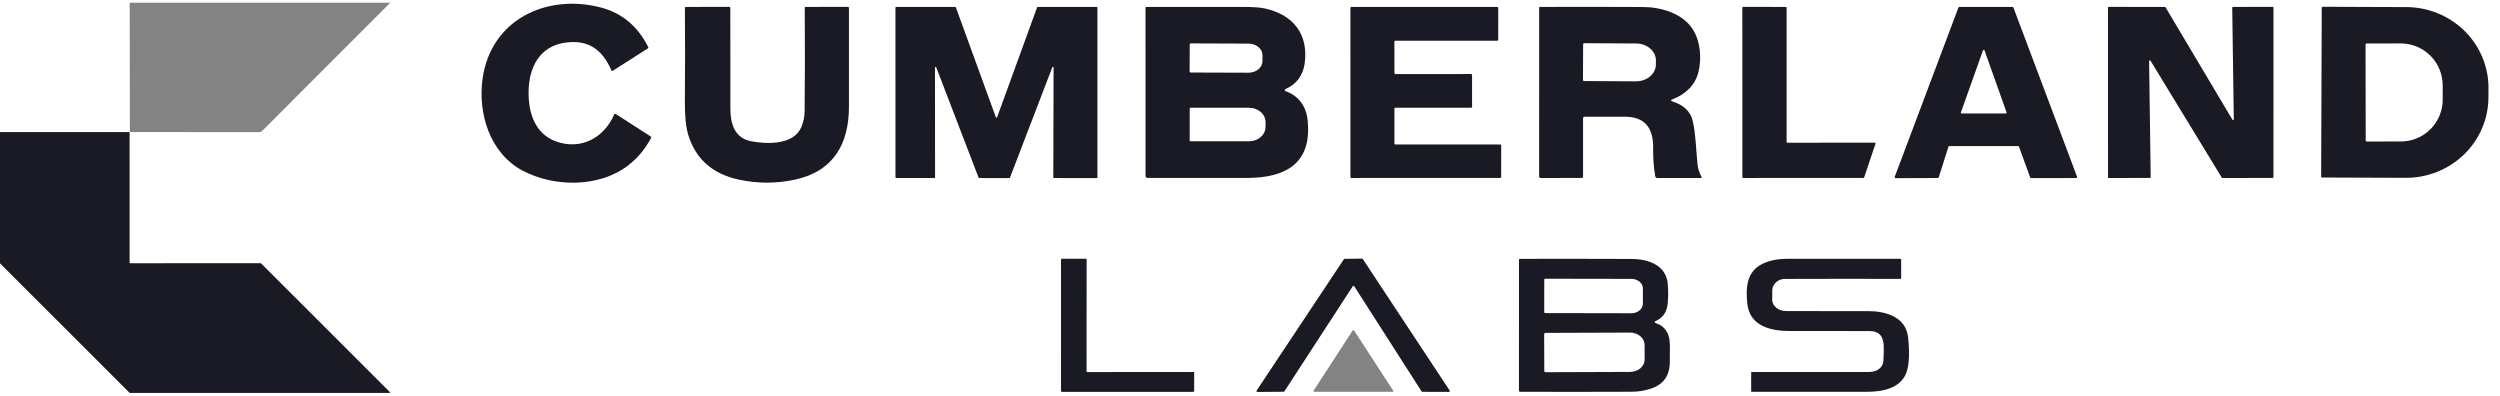
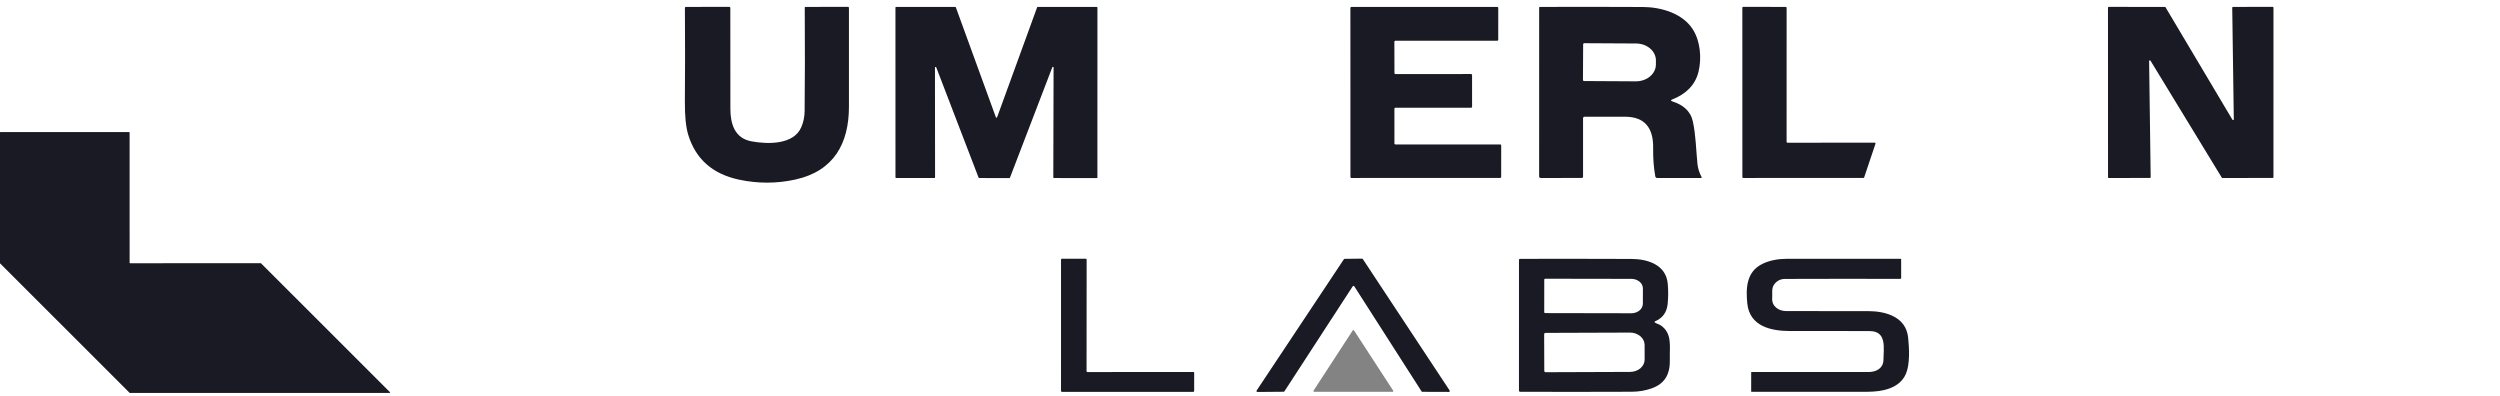
<svg xmlns="http://www.w3.org/2000/svg" width="139" height="22" viewBox="0 0 139 22" fill="none">
  <g clip-path="url(#clip0_6495_4703)">
-     <path d="M7.211 0.152H21.698L14.574 7.282C14.554 7.303 14.529 7.319 14.502 7.331C14.475 7.341 14.447 7.347 14.418 7.347L7.273 7.343C7.24 7.343 7.223 7.326 7.222 7.293L7.211 0.152Z" fill="#838383" />
    <path d="M14.515 14.642L21.681 21.805C21.685 21.808 21.687 21.813 21.688 21.817C21.689 21.822 21.689 21.827 21.687 21.832C21.685 21.836 21.682 21.841 21.678 21.843C21.673 21.846 21.669 21.848 21.664 21.848H7.222C7.215 21.848 7.209 21.845 7.205 21.841L0.007 14.646C0.003 14.642 1.90735e-06 14.636 1.90735e-06 14.629V7.368C1.90735e-06 7.364 0.001 7.361 0.002 7.358C0.003 7.355 0.005 7.352 0.007 7.35C0.01 7.347 0.012 7.346 0.016 7.345C0.019 7.343 0.022 7.342 0.025 7.342L7.181 7.343C7.188 7.343 7.194 7.346 7.199 7.35C7.204 7.355 7.206 7.361 7.206 7.368L7.207 14.61C7.207 14.617 7.21 14.623 7.214 14.628C7.219 14.633 7.226 14.636 7.232 14.636L14.498 14.635C14.504 14.635 14.51 14.637 14.515 14.642Z" fill="#191A23" />
-     <path d="M30.909 7.861C32.289 8.363 33.577 7.677 34.148 6.369C34.168 6.325 34.199 6.316 34.24 6.342L36.169 7.581C36.209 7.606 36.217 7.64 36.195 7.68C35.853 8.313 35.417 8.828 34.885 9.227C33.242 10.456 30.754 10.39 29.06 9.489C27.241 8.52 26.566 6.33 26.829 4.392C27.276 1.096 30.389 -0.371 33.404 0.416C34.58 0.723 35.46 1.459 36.045 2.623C36.059 2.649 36.053 2.669 36.029 2.685L34.072 3.934C34.037 3.957 34.011 3.949 33.995 3.911C33.494 2.777 32.743 2.204 31.476 2.364C30.012 2.549 29.411 3.723 29.389 5.082C29.371 6.257 29.739 7.436 30.909 7.861Z" fill="#191A23" />
    <path d="M44.551 7.072C44.672 6.789 44.734 6.493 44.737 6.183C44.755 4.555 44.758 2.634 44.744 0.419C44.744 0.41 44.748 0.401 44.754 0.394C44.76 0.388 44.769 0.385 44.779 0.385L47.146 0.381C47.161 0.381 47.175 0.387 47.185 0.398C47.196 0.408 47.201 0.423 47.201 0.437C47.201 2.394 47.201 4.229 47.201 5.939C47.2 7.962 46.373 9.502 44.237 9.979C43.196 10.211 42.146 10.214 41.09 9.989C39.628 9.677 38.688 8.853 38.272 7.516C38.136 7.081 38.071 6.446 38.079 5.608C38.093 3.997 38.094 2.278 38.081 0.451C38.081 0.407 38.103 0.385 38.147 0.385L40.547 0.381C40.563 0.381 40.578 0.387 40.589 0.398C40.6 0.409 40.606 0.424 40.606 0.44C40.605 2.407 40.606 4.275 40.609 6.043C40.61 6.877 40.841 7.681 41.775 7.857C42.672 8.026 44.13 8.058 44.551 7.072Z" fill="#191A23" />
    <path d="M51.954 9.898L49.824 9.895C49.815 9.895 49.805 9.892 49.798 9.885C49.792 9.878 49.788 9.869 49.788 9.859L49.787 0.42C49.787 0.41 49.791 0.401 49.797 0.395C49.804 0.387 49.814 0.384 49.823 0.384H53.11C53.118 0.384 53.125 0.386 53.131 0.39C53.137 0.395 53.142 0.4 53.145 0.407L55.371 6.521C55.373 6.528 55.377 6.534 55.384 6.538C55.39 6.543 55.397 6.544 55.404 6.544C55.412 6.544 55.419 6.543 55.425 6.538C55.431 6.534 55.436 6.528 55.438 6.521L57.663 0.409C57.666 0.402 57.67 0.397 57.677 0.392C57.683 0.388 57.69 0.386 57.697 0.386L60.981 0.385C60.991 0.385 61 0.389 61.007 0.396C61.013 0.402 61.017 0.411 61.017 0.421L61.016 9.866C61.016 9.876 61.012 9.885 61.005 9.892C60.999 9.899 60.99 9.902 60.98 9.902L58.6 9.898C58.59 9.898 58.581 9.894 58.575 9.887C58.568 9.88 58.564 9.871 58.564 9.861L58.579 3.752C58.579 3.744 58.576 3.735 58.571 3.729C58.565 3.722 58.558 3.718 58.549 3.716C58.541 3.715 58.532 3.716 58.525 3.72C58.518 3.724 58.512 3.731 58.509 3.739L56.154 9.878C56.151 9.885 56.147 9.891 56.141 9.895C56.134 9.899 56.127 9.901 56.12 9.901L54.443 9.898C54.435 9.898 54.428 9.896 54.422 9.891C54.416 9.887 54.412 9.881 54.409 9.874L52.055 3.744C52.052 3.736 52.046 3.729 52.039 3.725C52.031 3.721 52.023 3.719 52.014 3.721C52.006 3.723 51.998 3.727 51.993 3.733C51.988 3.74 51.984 3.748 51.984 3.757L51.99 9.861C51.99 9.871 51.987 9.88 51.98 9.887C51.973 9.894 51.964 9.898 51.954 9.898Z" fill="#191A23" />
-     <path d="M71.433 5.012C71.431 5.017 71.43 5.022 71.43 5.027C71.43 5.032 71.431 5.037 71.433 5.042C71.436 5.047 71.439 5.051 71.442 5.055C71.446 5.058 71.451 5.061 71.456 5.063C72.187 5.308 72.614 5.886 72.699 6.65C72.973 9.066 71.506 9.889 69.346 9.893C67.44 9.895 65.597 9.895 63.815 9.893C63.733 9.893 63.692 9.851 63.692 9.769L63.691 0.421C63.691 0.411 63.694 0.402 63.701 0.395C63.708 0.389 63.716 0.385 63.725 0.385C65.534 0.38 67.344 0.38 69.156 0.384C69.69 0.386 70.087 0.416 70.348 0.475C71.907 0.831 72.76 1.895 72.54 3.53C72.453 4.169 72.093 4.68 71.509 4.932C71.472 4.948 71.447 4.975 71.433 5.012ZM66.148 2.475L66.143 3.97C66.143 3.986 66.15 4.002 66.162 4.014C66.173 4.025 66.189 4.032 66.205 4.032L69.407 4.043C69.615 4.044 69.815 3.977 69.962 3.858C70.109 3.739 70.192 3.577 70.193 3.408L70.194 3.065C70.195 2.896 70.113 2.734 69.966 2.613C69.819 2.493 69.62 2.426 69.412 2.425L66.21 2.413C66.194 2.413 66.178 2.42 66.166 2.431C66.155 2.443 66.148 2.459 66.148 2.475ZM66.147 6.049V7.796C66.147 7.812 66.153 7.826 66.164 7.837C66.174 7.848 66.189 7.854 66.204 7.854H69.448C69.692 7.854 69.924 7.77 70.096 7.62C70.268 7.47 70.365 7.266 70.365 7.054V6.791C70.365 6.579 70.268 6.376 70.096 6.226C69.924 6.076 69.692 5.991 69.448 5.991H66.204C66.189 5.991 66.174 5.997 66.164 6.008C66.153 6.019 66.147 6.034 66.147 6.049Z" fill="#191A23" />
    <path d="M81.847 4.174L81.848 5.931C81.848 5.947 81.842 5.962 81.83 5.973C81.82 5.984 81.805 5.99 81.789 5.99L77.587 5.989C77.571 5.989 77.557 5.995 77.546 6.006C77.535 6.017 77.529 6.032 77.529 6.047L77.53 7.973C77.53 7.988 77.536 8.004 77.547 8.014C77.558 8.026 77.573 8.032 77.588 8.032L83.409 8.031C83.425 8.031 83.439 8.037 83.45 8.048C83.461 8.059 83.467 8.074 83.467 8.089L83.465 9.834C83.465 9.85 83.459 9.865 83.448 9.876C83.437 9.887 83.422 9.893 83.406 9.893L75.143 9.895C75.127 9.895 75.112 9.889 75.101 9.878C75.091 9.867 75.084 9.852 75.084 9.837L75.082 0.444C75.082 0.428 75.088 0.413 75.099 0.402C75.11 0.391 75.125 0.385 75.141 0.385L83.245 0.384C83.26 0.384 83.275 0.39 83.286 0.401C83.297 0.412 83.303 0.427 83.303 0.442L83.302 2.205C83.302 2.221 83.296 2.236 83.285 2.246C83.274 2.258 83.259 2.264 83.243 2.264H77.586C77.57 2.264 77.555 2.27 77.544 2.281C77.534 2.292 77.527 2.307 77.527 2.323L77.532 4.061C77.532 4.076 77.538 4.091 77.549 4.102C77.56 4.113 77.575 4.119 77.591 4.119L81.788 4.116C81.803 4.116 81.819 4.122 81.829 4.133C81.841 4.144 81.847 4.159 81.847 4.174Z" fill="#191A23" />
    <path d="M92.984 5.526C92.881 5.566 92.882 5.604 92.987 5.639C93.559 5.826 93.99 6.149 94.123 6.754C94.29 7.522 94.301 8.345 94.378 9.112C94.403 9.359 94.48 9.603 94.608 9.843C94.611 9.849 94.613 9.855 94.612 9.862C94.612 9.868 94.611 9.874 94.607 9.88C94.604 9.886 94.599 9.89 94.594 9.893C94.588 9.896 94.582 9.898 94.575 9.898H92.147C92.12 9.898 92.094 9.889 92.073 9.872C92.052 9.854 92.038 9.831 92.034 9.805C91.947 9.327 91.907 8.803 91.915 8.231C91.932 7.145 91.478 6.493 90.355 6.49C89.57 6.488 88.816 6.488 88.092 6.492C88.073 6.492 88.054 6.5 88.04 6.514C88.026 6.528 88.018 6.547 88.018 6.566V9.818C88.018 9.868 87.993 9.894 87.942 9.894L85.675 9.896C85.609 9.896 85.576 9.863 85.576 9.797L85.577 0.426C85.577 0.416 85.581 0.405 85.588 0.398C85.596 0.39 85.606 0.385 85.618 0.385C87.49 0.378 89.401 0.38 91.351 0.389C92.365 0.395 93.549 0.743 94.114 1.622C94.541 2.284 94.622 3.233 94.436 3.994C94.253 4.743 93.714 5.241 92.984 5.526ZM88.023 2.466L88.013 4.443C88.013 4.46 88.02 4.476 88.032 4.488C88.043 4.5 88.059 4.506 88.076 4.506L90.957 4.522C91.25 4.523 91.532 4.426 91.741 4.25C91.949 4.075 92.067 3.837 92.068 3.587L92.069 3.364C92.071 3.115 91.956 2.875 91.749 2.698C91.543 2.52 91.262 2.42 90.969 2.418L88.087 2.402C88.079 2.402 88.07 2.404 88.063 2.407C88.055 2.41 88.048 2.415 88.042 2.421C88.036 2.427 88.031 2.433 88.028 2.441C88.025 2.449 88.023 2.458 88.023 2.466Z" fill="#191A23" />
    <path d="M99.381 7.936L104.234 7.931C104.241 7.931 104.248 7.933 104.255 7.936C104.261 7.939 104.266 7.944 104.271 7.949C104.275 7.955 104.278 7.962 104.279 7.969C104.28 7.976 104.279 7.984 104.277 7.991L103.648 9.862C103.644 9.871 103.639 9.88 103.631 9.885C103.623 9.891 103.614 9.894 103.604 9.894L96.921 9.895C96.909 9.895 96.898 9.89 96.889 9.881C96.881 9.873 96.876 9.862 96.876 9.849L96.874 0.427C96.874 0.415 96.879 0.403 96.888 0.394C96.897 0.386 96.908 0.381 96.92 0.381L99.29 0.385C99.302 0.385 99.314 0.389 99.323 0.398C99.331 0.406 99.336 0.418 99.336 0.43L99.335 7.891C99.335 7.903 99.34 7.914 99.349 7.923C99.357 7.932 99.368 7.936 99.381 7.936Z" fill="#191A23" />
-     <path d="M112.205 8.123H108.387C108.375 8.123 108.363 8.127 108.353 8.134C108.343 8.141 108.336 8.151 108.332 8.163L107.795 9.857C107.791 9.869 107.784 9.879 107.774 9.886C107.764 9.893 107.752 9.897 107.74 9.897L105.403 9.905C105.393 9.905 105.384 9.902 105.376 9.899C105.368 9.894 105.361 9.888 105.355 9.88C105.35 9.873 105.347 9.864 105.346 9.855C105.344 9.845 105.345 9.836 105.348 9.827L108.888 0.422C108.892 0.411 108.899 0.402 108.909 0.395C108.919 0.388 108.93 0.385 108.942 0.385L111.891 0.384C111.903 0.384 111.915 0.387 111.924 0.394C111.934 0.401 111.942 0.41 111.946 0.421L115.483 9.821C115.486 9.829 115.487 9.838 115.486 9.848C115.485 9.857 115.481 9.866 115.476 9.873C115.471 9.88 115.463 9.887 115.455 9.891C115.447 9.896 115.438 9.898 115.429 9.898L112.931 9.902C112.919 9.902 112.907 9.899 112.898 9.892C112.888 9.886 112.881 9.876 112.877 9.865L112.259 8.161C112.255 8.15 112.247 8.14 112.238 8.133C112.228 8.127 112.216 8.123 112.205 8.123ZM109.027 6.248C109.025 6.254 109.024 6.262 109.025 6.269C109.026 6.276 109.029 6.283 109.033 6.289C109.037 6.294 109.043 6.3 109.049 6.303C109.056 6.306 109.062 6.307 109.07 6.307H111.523C111.53 6.307 111.538 6.306 111.544 6.303C111.55 6.3 111.556 6.294 111.56 6.289C111.564 6.283 111.567 6.276 111.568 6.269C111.569 6.262 111.568 6.254 111.565 6.248L110.339 2.802C110.336 2.793 110.33 2.786 110.323 2.78C110.315 2.774 110.306 2.772 110.297 2.772C110.287 2.772 110.278 2.774 110.271 2.78C110.263 2.786 110.257 2.793 110.254 2.802L109.027 6.248Z" fill="#191A23" />
    <path d="M119.537 9.892L117.248 9.898C117.237 9.898 117.226 9.894 117.219 9.887C117.211 9.879 117.206 9.868 117.206 9.858L117.204 0.424C117.204 0.414 117.209 0.403 117.217 0.396C117.224 0.388 117.235 0.383 117.245 0.383L120.369 0.385C120.376 0.385 120.382 0.387 120.389 0.39C120.395 0.393 120.4 0.398 120.404 0.405L124.123 6.657C124.127 6.665 124.134 6.671 124.143 6.674C124.151 6.677 124.161 6.678 124.169 6.675C124.178 6.673 124.185 6.667 124.191 6.66C124.196 6.653 124.199 6.644 124.199 6.635L124.112 0.425C124.112 0.415 124.117 0.404 124.124 0.397C124.132 0.389 124.142 0.385 124.153 0.385L126.364 0.381C126.375 0.381 126.385 0.385 126.393 0.393C126.401 0.401 126.405 0.411 126.405 0.422L126.404 9.85C126.404 9.856 126.402 9.861 126.401 9.866C126.398 9.871 126.396 9.876 126.392 9.88C126.388 9.883 126.383 9.887 126.378 9.888C126.374 9.89 126.368 9.892 126.363 9.892L123.568 9.898C123.561 9.898 123.554 9.897 123.548 9.893C123.541 9.89 123.536 9.885 123.533 9.879L119.568 3.374C119.563 3.366 119.556 3.36 119.547 3.357C119.539 3.354 119.529 3.353 119.521 3.356C119.512 3.358 119.505 3.364 119.499 3.371C119.494 3.378 119.491 3.388 119.491 3.397L119.578 9.85C119.578 9.856 119.577 9.861 119.575 9.866C119.573 9.871 119.57 9.876 119.566 9.88C119.562 9.883 119.558 9.887 119.553 9.888C119.547 9.89 119.542 9.892 119.537 9.892Z" fill="#191A23" />
-     <path d="M129.089 0.425C129.089 0.413 129.094 0.401 129.103 0.392C129.112 0.383 129.124 0.377 129.137 0.377L133.793 0.394C134.395 0.396 134.99 0.514 135.545 0.741C136.101 0.969 136.605 1.301 137.029 1.719C137.453 2.137 137.789 2.632 138.017 3.178C138.246 3.723 138.362 4.306 138.36 4.895L138.357 5.418C138.353 6.607 137.867 7.746 137.005 8.585C136.142 9.422 134.976 9.891 133.76 9.887L129.104 9.87C129.091 9.87 129.079 9.865 129.07 9.857C129.061 9.848 129.056 9.835 129.056 9.822L129.089 0.425ZM131.524 2.485L131.533 7.803C131.533 7.82 131.54 7.838 131.553 7.85C131.565 7.863 131.582 7.869 131.6 7.869L133.489 7.866C133.795 7.865 134.098 7.805 134.381 7.688C134.663 7.57 134.919 7.398 135.135 7.182C135.351 6.966 135.522 6.709 135.639 6.426C135.756 6.144 135.816 5.841 135.815 5.536L135.813 4.738C135.812 4.432 135.751 4.13 135.634 3.848C135.517 3.566 135.345 3.31 135.128 3.094C134.911 2.878 134.654 2.707 134.371 2.59C134.089 2.474 133.786 2.414 133.48 2.414L131.59 2.418C131.573 2.418 131.556 2.425 131.543 2.438C131.531 2.451 131.524 2.467 131.524 2.485Z" fill="#191A23" />
    <path d="M66.397 20.729L66.396 21.739C66.396 21.751 66.391 21.763 66.382 21.772C66.373 21.781 66.362 21.786 66.349 21.786H59.039C59.027 21.786 59.015 21.781 59.006 21.772C58.997 21.763 58.992 21.751 58.992 21.739L58.993 14.433C58.993 14.421 58.998 14.409 59.007 14.4C59.016 14.392 59.028 14.386 59.04 14.386L60.37 14.385C60.383 14.385 60.395 14.39 60.404 14.399C60.412 14.408 60.417 14.42 60.417 14.432L60.413 20.639C60.413 20.651 60.418 20.663 60.426 20.672C60.435 20.681 60.447 20.686 60.459 20.686L66.35 20.682C66.356 20.682 66.363 20.683 66.368 20.686C66.374 20.688 66.379 20.692 66.384 20.696C66.388 20.7 66.391 20.706 66.394 20.711C66.396 20.717 66.397 20.723 66.397 20.729Z" fill="#191A23" />
    <path d="M71.37 21.781L69.91 21.793C69.901 21.793 69.892 21.79 69.884 21.786C69.877 21.781 69.87 21.775 69.866 21.767C69.862 21.759 69.86 21.75 69.86 21.741C69.86 21.732 69.863 21.723 69.868 21.715L74.72 14.414C74.724 14.407 74.731 14.402 74.738 14.398C74.745 14.394 74.754 14.392 74.762 14.392L75.731 14.38C75.739 14.38 75.748 14.383 75.755 14.387C75.762 14.391 75.769 14.397 75.773 14.404L80.6 21.712C80.605 21.719 80.608 21.728 80.609 21.737C80.609 21.747 80.607 21.756 80.603 21.764C80.598 21.772 80.592 21.779 80.584 21.784C80.576 21.788 80.567 21.79 80.558 21.79L79.082 21.785C79.073 21.785 79.065 21.782 79.057 21.779C79.05 21.774 79.044 21.768 79.039 21.761L75.297 15.917C75.293 15.91 75.286 15.904 75.278 15.9C75.271 15.896 75.263 15.894 75.255 15.894C75.246 15.894 75.238 15.896 75.23 15.9C75.223 15.904 75.217 15.91 75.212 15.917L71.413 21.759C71.408 21.766 71.401 21.771 71.394 21.775C71.387 21.779 71.379 21.781 71.37 21.781Z" fill="#191A23" />
    <path d="M92.008 17.929C92.115 18.005 92.246 18.024 92.354 18.101C92.99 18.551 92.821 19.276 92.843 19.946C92.868 20.739 92.622 21.32 91.814 21.599C91.469 21.719 91.106 21.779 90.727 21.781C88.75 21.789 86.686 21.79 84.535 21.784C84.481 21.784 84.454 21.757 84.454 21.703L84.456 14.453C84.456 14.437 84.463 14.421 84.474 14.41C84.485 14.399 84.501 14.392 84.517 14.392C86.573 14.387 88.637 14.389 90.709 14.397C91.618 14.4 92.627 14.725 92.725 15.762C92.76 16.138 92.76 16.514 92.723 16.891C92.677 17.364 92.441 17.69 92.015 17.868C92.009 17.87 92.004 17.874 92 17.88C91.997 17.884 91.994 17.891 91.993 17.897C91.993 17.903 91.994 17.909 91.996 17.915C91.999 17.921 92.003 17.926 92.008 17.929ZM85.861 15.546L85.859 17.359C85.859 17.372 85.864 17.385 85.873 17.394C85.882 17.403 85.895 17.408 85.908 17.408L90.705 17.417C90.874 17.417 91.036 17.361 91.156 17.262C91.275 17.163 91.342 17.028 91.343 16.888L91.345 16.036C91.345 15.967 91.329 15.898 91.297 15.833C91.265 15.769 91.218 15.71 91.158 15.661C91.099 15.611 91.029 15.572 90.951 15.546C90.874 15.519 90.791 15.505 90.707 15.505L85.911 15.497C85.897 15.497 85.885 15.502 85.876 15.511C85.866 15.52 85.861 15.533 85.861 15.546ZM85.855 18.584L85.862 20.62C85.862 20.63 85.864 20.639 85.868 20.649C85.872 20.658 85.877 20.666 85.884 20.673C85.891 20.68 85.899 20.685 85.909 20.689C85.918 20.693 85.927 20.695 85.937 20.695L90.637 20.678C90.851 20.677 91.056 20.605 91.207 20.476C91.358 20.346 91.443 20.171 91.442 19.989L91.44 19.177C91.44 19.087 91.418 18.997 91.378 18.914C91.337 18.831 91.277 18.756 91.202 18.692C91.127 18.628 91.037 18.578 90.939 18.543C90.841 18.509 90.736 18.491 90.63 18.492L85.93 18.508C85.92 18.508 85.911 18.511 85.901 18.514C85.892 18.518 85.884 18.524 85.877 18.53C85.871 18.538 85.865 18.546 85.861 18.555C85.857 18.564 85.855 18.574 85.855 18.584Z" fill="#191A23" />
    <path d="M104.72 20.002C104.723 19.385 104.926 18.414 103.965 18.409C102.541 18.402 101.068 18.401 99.547 18.405C98.458 18.408 97.275 18.143 97.148 16.862C97.063 16 97.108 15.101 97.99 14.671C98.41 14.466 98.897 14.389 99.362 14.389C101.485 14.388 103.588 14.388 105.67 14.389C105.674 14.389 105.678 14.391 105.683 14.392C105.687 14.394 105.691 14.397 105.694 14.4C105.697 14.404 105.699 14.407 105.701 14.412C105.703 14.415 105.704 14.421 105.704 14.425L105.705 15.456C105.705 15.462 105.704 15.469 105.701 15.475C105.699 15.48 105.695 15.486 105.69 15.491C105.686 15.495 105.681 15.499 105.674 15.501C105.668 15.504 105.662 15.505 105.656 15.505C103.43 15.5 101.297 15.501 99.258 15.508C98.989 15.508 98.781 15.615 98.634 15.829C98.486 16.045 98.554 16.305 98.534 16.558C98.495 17.016 98.876 17.295 99.31 17.296C100.831 17.299 102.351 17.299 103.87 17.299C104.379 17.299 104.816 17.38 105.183 17.543C105.73 17.788 106.034 18.2 106.094 18.78C106.155 19.376 106.196 20.248 105.973 20.775C105.624 21.604 104.642 21.782 103.826 21.783C101.689 21.787 99.544 21.788 97.393 21.784C97.374 21.784 97.365 21.775 97.365 21.755L97.366 20.71C97.366 20.692 97.375 20.683 97.393 20.683C99.63 20.685 101.801 20.685 103.906 20.683C104.328 20.683 104.716 20.469 104.72 20.002Z" fill="#191A23" />
    <path d="M73.032 21.722L75.213 18.371C75.217 18.365 75.222 18.361 75.229 18.358C75.234 18.355 75.241 18.353 75.248 18.353C75.255 18.353 75.261 18.355 75.267 18.358C75.273 18.361 75.278 18.365 75.282 18.371L77.463 21.722C77.467 21.728 77.469 21.735 77.47 21.743C77.47 21.75 77.468 21.757 77.465 21.764C77.461 21.77 77.456 21.776 77.449 21.779C77.443 21.783 77.436 21.785 77.428 21.785H73.068C73.06 21.785 73.053 21.783 73.046 21.779C73.04 21.776 73.034 21.77 73.031 21.764C73.027 21.757 73.025 21.75 73.026 21.743C73.026 21.735 73.028 21.728 73.032 21.722Z" fill="#838383" />
  </g>
  <defs>
    <clipPath id="clip0_6495_4703">
      <rect width="138.769" height="22" fill="white" />
    </clipPath>
  </defs>
</svg>